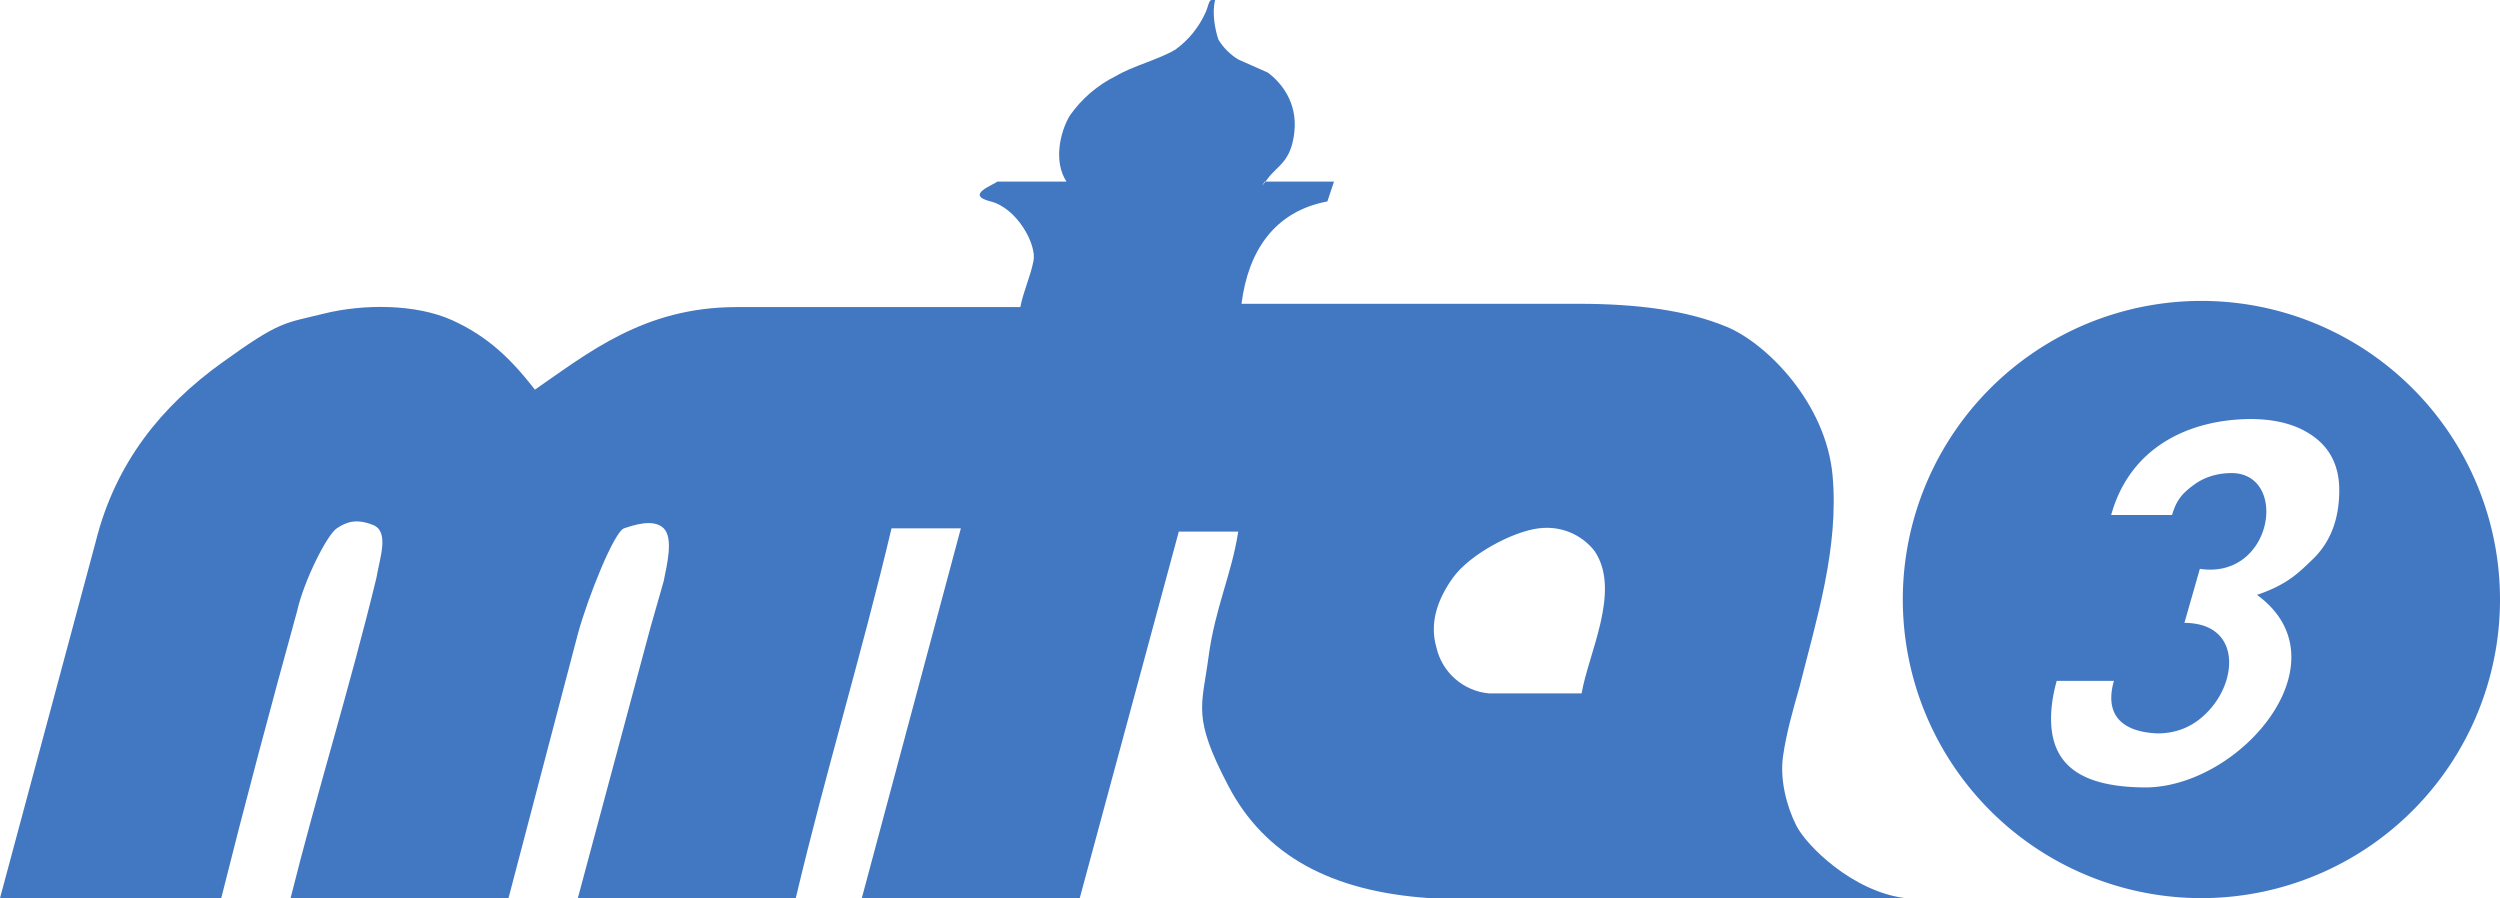
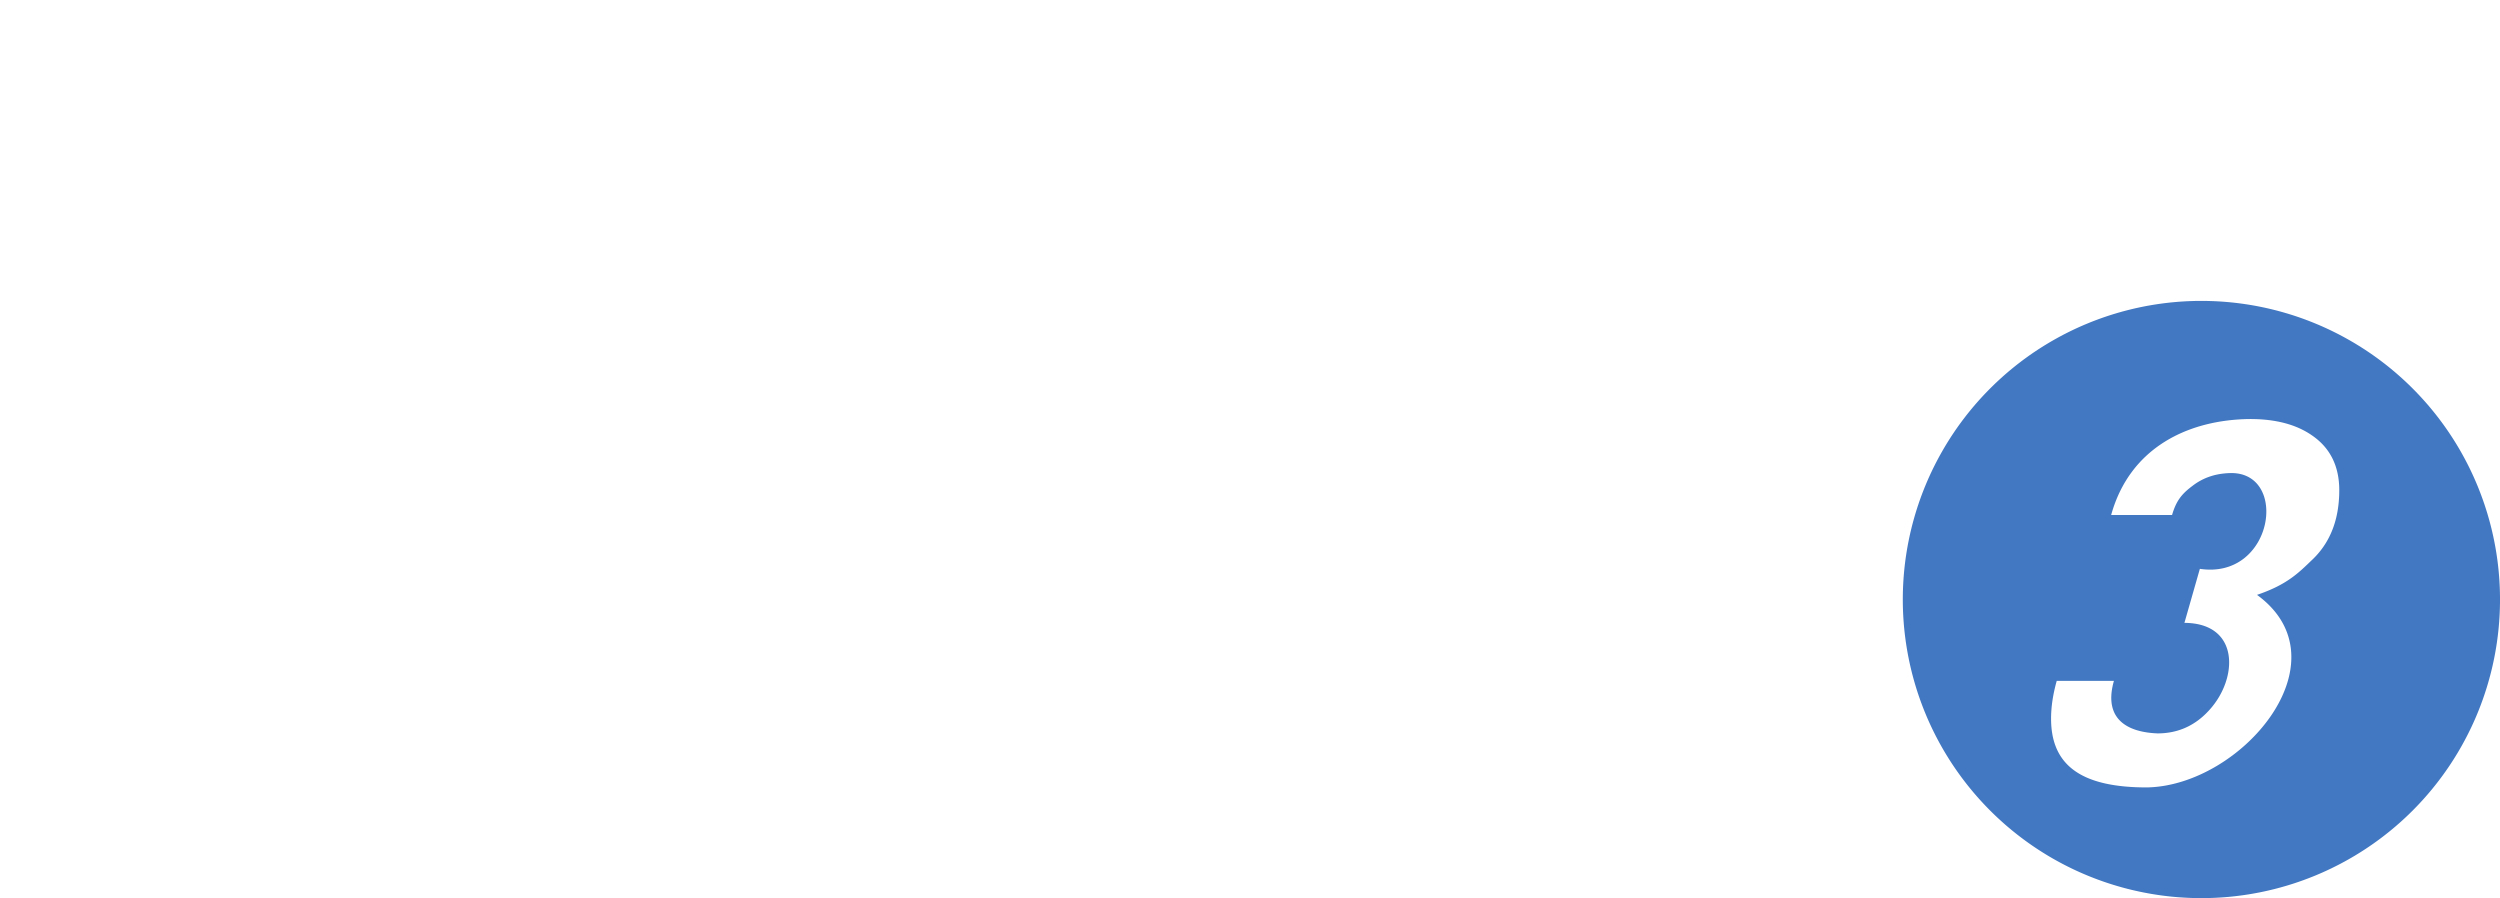
<svg xmlns="http://www.w3.org/2000/svg" width="266.37mm" height="95.695mm" version="1.1" viewBox="0 0 757.13 271.14">
  <g transform="translate(0 -4.3025e-6)" fill="#4278c2">
-     <path d="m577 271.57h-144c-30-2-50-13-61-34s-8-24-6-39 7-25 9-38h-18l-30 111h-66l30-112h-21c-9 38-20 74-29 112h-66l22-82 4-14c1-5 3-13 0-16s-9-1-12 0-11 21-14 32l-21 80h-66c8-32 18-64 26-97 1-6 4-14-1-16s-8-1-11 1-10 16-12 25c-8 29-16 59-23 87h-67l29-108c6-24 20-41 38-54 18-13 19-12 31-15s28-3 39 2c11 5 18 12 25 21 16-11 33-25 61-25h86c1-5 3-9 4-14s-5-16-13-18 1-5 2-6h21c-4-6-2-15 1-20 3.579-5.117 8.395-9.246 14-12 5-3 13-5 18-8 3.896-2.832 6.996-6.62 9-11 1-2 1-4 2-4h1c-1 4 0 9 1 12 1.493 2.45 3.55 4.507 6 6l9 4c4 3 9 9 8 18s-5 10-8 14-1 1-1 1h21l-2 6c-16 3-24 15-26 31l102 7.6e-5c18 1.3e-5 33 2 45 7 12 5 30 23 32 45s-5 44-10 64c-2 7-4 14-5 21s1 15 4 21 17 20 33 22zm-94-105c-3-4-9-8-17-7s-21 8-26 15-7 14-5 21c1.713 7.654 8.186 13.318 16 14h28c2-12 12-31 4-43z" fill-rule="evenodd" />
-     <path d="m708.45 148.04c0 8.727-2.653 15.669-7.954 20.826-4.261 4.066-7.604 7.686-16.959 10.86 27.342 19.941-4.652 57.877-33.399 58.314-20.164 0-28.967-6.942-28.967-20.826 0-3.57 0.572-7.388 1.715-11.454h17.321c-2.96 10.359 2.473 15.482 13.205 15.917 6.236 0 11.485-2.38 15.747-7.141 8.749-9.638 9.107-26.256-7.605-26.33l4.677-16.364c22.127 3.304 26.948-28.695 9.787-29.008-4.677 0-8.679 1.289-12.005 3.868-3.326 2.479-4.957 4.576-6.204 8.84h-18.447c5.697-20.509 23.442-28.905 42.113-29.071 7.795 0 14.084 1.686 18.865 5.058 5.405 3.769 8.11 9.273 8.11 16.512zm-41.749-57.342a90.432 90.433 0 0 0-90.433 90.435 90.432 90.433 0 0 0 90.433 90.433 90.432 90.433 0 0 0 90.43-90.433 90.432 90.433 0 0 0-90.43-90.435z" style="font-feature-settings:normal;font-variant-caps:normal;font-variant-ligatures:normal;font-variant-numeric:normal" />
+     <path d="m708.45 148.04c0 8.727-2.653 15.669-7.954 20.826-4.261 4.066-7.604 7.686-16.959 10.86 27.342 19.941-4.652 57.877-33.399 58.314-20.164 0-28.967-6.942-28.967-20.826 0-3.57 0.572-7.388 1.715-11.454h17.321c-2.96 10.359 2.473 15.482 13.205 15.917 6.236 0 11.485-2.38 15.747-7.141 8.749-9.638 9.107-26.256-7.605-26.33l4.677-16.364c22.127 3.304 26.948-28.695 9.787-29.008-4.677 0-8.679 1.289-12.005 3.868-3.326 2.479-4.957 4.576-6.204 8.84h-18.447c5.697-20.509 23.442-28.905 42.113-29.071 7.795 0 14.084 1.686 18.865 5.058 5.405 3.769 8.11 9.273 8.11 16.512m-41.749-57.342a90.432 90.433 0 0 0-90.433 90.435 90.432 90.433 0 0 0 90.433 90.433 90.432 90.433 0 0 0 90.43-90.433 90.432 90.433 0 0 0-90.43-90.435z" style="font-feature-settings:normal;font-variant-caps:normal;font-variant-ligatures:normal;font-variant-numeric:normal" />
  </g>
</svg>